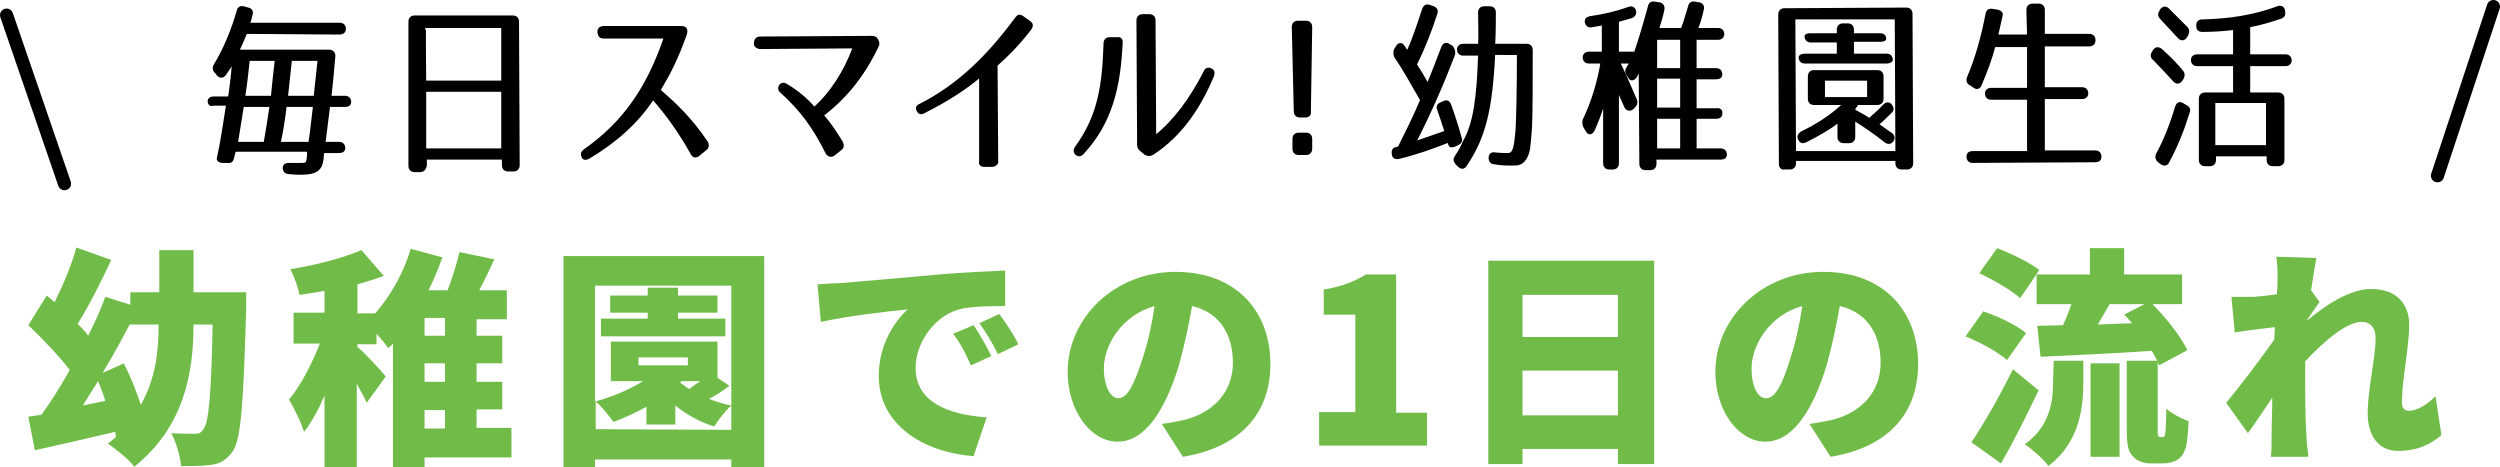
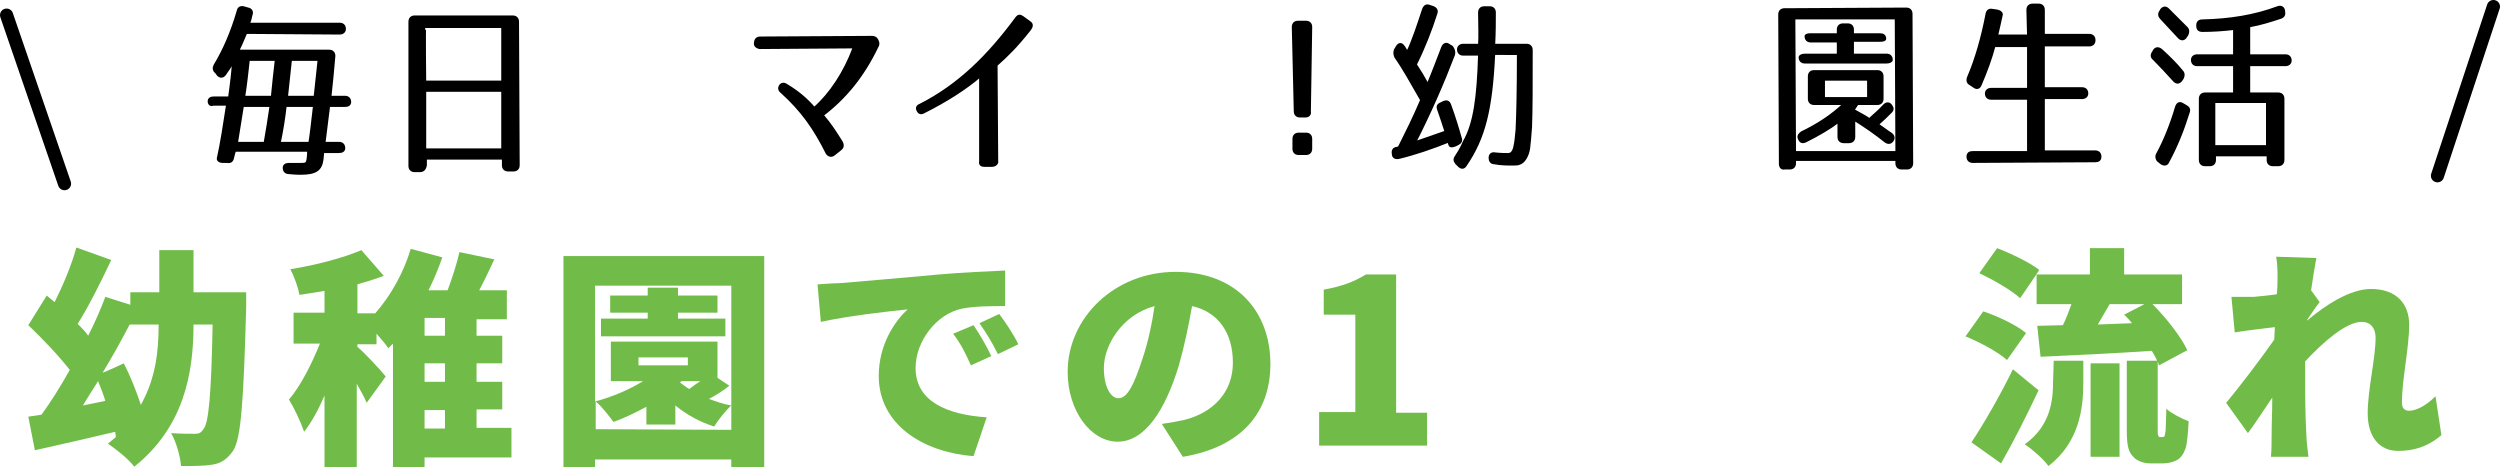
<svg xmlns="http://www.w3.org/2000/svg" version="1.1" id="_レイヤー_2" x="0px" y="0px" viewBox="0 0 379.8 71" style="enable-background:new 0 0 379.8 71;" xml:space="preserve">
  <style type="text/css">
	.st0{fill:#71BC48;}
	.st1{stroke:#000000;stroke-width:0.3;stroke-linecap:round;stroke-linejoin:round;}
	.st2{fill:none;stroke:#000000;stroke-width:2;stroke-linecap:round;stroke-linejoin:round;}
</style>
  <g id="hakata">
    <path class="st0" d="M37.4,44.4c0,0,0,1.7,0,2.3c-0.4,14.6-0.8,20-2,21.8c-1,1.4-1.9,1.9-3.2,2.1c-1.2,0.2-2.9,0.2-4.7,0.2   c-0.1-1.4-0.7-3.6-1.5-5c1.5,0.1,2.8,0.1,3.6,0.1c0.6,0,0.9-0.1,1.3-0.7c0.8-0.9,1.2-5.2,1.4-15.9h-2.9c0,7.5-1.5,15.6-9,21.6   c-0.9-1.2-2.7-2.6-4-3.5c0.4-0.3,0.8-0.7,1.2-1c0-0.3-0.1-0.6-0.1-0.8c-4.2,1-8.6,2-12.2,2.8l-1-5.1c0.6-0.1,1.3-0.2,2-0.3   c1.4-1.9,2.9-4.3,4.3-6.8c-1.7-2.2-4.2-4.8-6.3-6.8l2.8-4.5l1.2,1c1.3-2.6,2.6-5.7,3.3-8.3l5.3,1.9c-1.6,3.4-3.4,7-5.1,9.7   c0.6,0.6,1.2,1.2,1.6,1.8c1-2,1.9-4,2.6-5.9l3.8,1.2v-1.9h4.4v-6.4h5.2v6.4L37.4,44.4L37.4,44.4z M16,60.9c-0.3-1-0.7-2-1.1-3   c-0.8,1.3-1.6,2.5-2.3,3.7L16,60.9L16,60.9z M18.8,55.2c1,1.9,1.9,4.2,2.6,6.3c2.3-4.1,2.7-8.3,2.7-12.2h-4.4   c-1.3,2.5-2.7,5-4.1,7.3C15.6,56.7,18.8,55.2,18.8,55.2z" />
    <path class="st0" d="M77.7,69.5H64.5v1.5h-4.8V52.2c-0.2,0.2-0.5,0.5-0.7,0.7c-0.4-0.6-1.1-1.4-1.8-2.2v1.6h-2.9v0.4   c1,0.8,3.7,3.7,4.3,4.5l-2.9,4c-0.3-0.8-0.9-1.8-1.5-2.9v12.7h-4.9V60.1c-0.9,2.1-2,4.1-3.1,5.5c-0.5-1.5-1.5-3.6-2.3-4.9   c1.8-2.1,3.5-5.5,4.7-8.5h-4v-4.7h4.7v-3.3c-1.3,0.2-2.6,0.4-3.8,0.6c-0.2-1.1-0.8-2.8-1.4-3.9c3.8-0.6,8-1.7,10.8-2.9l3.4,3.9   c-1.3,0.5-2.6,0.9-4,1.3v4.4H57c2.3-2.6,4.3-6.1,5.4-9.8l4.8,1.3c-0.6,1.7-1.3,3.4-2.1,5H68c0.7-1.9,1.4-4,1.8-5.8l5.3,1.1   c-0.7,1.5-1.5,3.2-2.3,4.7H77v4.4h-4.6V51h3.9v4.2h-3.9V58h3.9v4.2h-3.9v2.8h5.3V69.5L77.7,69.5z M67.6,48.3h-3.1V51h3.1V48.3z    M67.6,55.2h-3.1V58h3.1V55.2z M64.5,65.1h3.1v-2.8h-3.1V65.1z" />
    <path class="st0" d="M116.1,38.9V71h-5v-1.2H90.4V71h-4.8V38.9C85.7,38.9,116.1,38.9,116.1,38.9z M111.1,65.3V43.4H90.4V61   c2.6-0.7,5.2-1.8,7.3-3.1h-4.9v-6H109v5.5l1.8,1.2c-1,0.8-2.1,1.5-3.1,2c1.1,0.4,2.2,0.8,3.4,1c-0.8,0.7-2,2.2-2.6,3.2   c-2.2-0.7-4.2-1.8-5.9-3.2v2.9h-4.4v-2.7c-1.7,0.9-3.3,1.7-5,2.3c-0.6-0.8-1.8-2.4-2.7-3.1v4.2L111.1,65.3L111.1,65.3z M103,48.4   h7.2v2.7H91.3v-2.7h7.1v-0.9h-5.7v-2.6h5.7v-1.2h4.6v1.2h6v2.6h-6V48.4z M104.5,54.3H97v1.2h7.5V54.3z M103.3,58.1   c0.4,0.3,0.9,0.7,1.4,1c0.5-0.4,1.1-0.8,1.7-1.2h-2.8C103.5,57.9,103.3,58.1,103.3,58.1z" />
    <path class="st0" d="M127.8,43c3.3-0.3,8.5-0.7,14.8-1.3c3.5-0.3,7.6-0.5,10.1-0.6l0,5.4c-1.8,0-4.7,0-6.6,0.4c-3.8,0.8-7,4.9-7,9   c0,5.1,4.8,7.1,10.8,7.5l-2,5.9c-7.7-0.6-14.4-4.8-14.4-12.2c0-4.8,2.5-8.4,4.4-10.1c-3,0.3-9.1,1-13.2,1.9l-0.5-5.7   C125.6,43.1,127.1,43,127.8,43L127.8,43z M150.6,54.1l-3.1,1.4c-0.9-2-1.5-3.2-2.7-4.8l3.1-1.3C148.8,50.7,150,52.8,150.6,54.1z    M154.7,52.3l-3.1,1.5c-1-2-1.7-3.1-2.8-4.7l3-1.4C152.8,49,154.1,51,154.7,52.3L154.7,52.3z" />
    <path class="st0" d="M176.5,64.4c1.5-0.2,2.4-0.4,3.4-0.6c4.4-1.1,7.4-4.2,7.4-8.7s-2.2-7.7-6.2-8.6c-0.5,2.8-1.1,5.8-2,9   c-2.1,6.9-5.2,11.6-9.3,11.6s-7.6-4.7-7.6-10.6c0-8.2,7.1-15.2,16.4-15.2s14.4,6.1,14.4,14c0,7.3-4.3,12.6-13.3,14.1L176.5,64.4   L176.5,64.4z M175.4,46.5c-5.1,1.4-7.7,6.1-7.7,9.4c0,3,1.1,4.6,2.2,4.6c1.4,0,2.4-2.1,3.7-6.1C174.4,52,175,49.3,175.4,46.5   L175.4,46.5z" />
    <path class="st0" d="M200.4,62.6h5.5V47.8h-4.8v-3.8c2.8-0.5,4.6-1.2,6.4-2.3h4.6v21h4.7v5h-16.4V62.6L200.4,62.6z" />
-     <path class="st0" d="M251.3,39.6v30.9h-5.5v-2.3h-14.5v2.3h-5.2V39.6H251.3L251.3,39.6z M231.3,44.8v6.4h14.5v-6.4H231.3z    M245.8,63.1v-6.8h-14.5v6.8C231.3,63.1,245.8,63.1,245.8,63.1z" />
-     <path class="st0" d="M274.9,64.4c1.5-0.2,2.4-0.4,3.4-0.6c4.4-1.1,7.4-4.2,7.4-8.7s-2.2-7.7-6.2-8.6c-0.5,2.8-1.1,5.8-2,9   c-2.1,6.9-5.2,11.6-9.3,11.6s-7.6-4.7-7.6-10.6c0-8.2,7.1-15.2,16.4-15.2s14.4,6.1,14.4,14c0,7.3-4.3,12.6-13.3,14.1L274.9,64.4   L274.9,64.4z M273.8,46.5c-5.1,1.4-7.7,6.1-7.7,9.4c0,3,1,4.6,2.2,4.6c1.4,0,2.5-2.1,3.7-6.1C272.8,52,273.4,49.3,273.8,46.5   L273.8,46.5z" />
    <path class="st0" d="M304.9,54.7c-1.3-1.2-4.1-2.7-6.3-3.6l2.7-3.8c2.1,0.7,5.1,2.1,6.5,3.3L304.9,54.7L304.9,54.7z M309.7,59.3   c-1.8,3.8-3.7,7.6-5.7,11.1l-4.5-3.2c1.8-2.7,4.3-7,6.3-11.1C305.8,56.1,309.7,59.3,309.7,59.3z M306.9,45.3   c-1.3-1.2-4.1-2.8-6.2-3.8l2.7-3.8c2.1,0.8,5,2.2,6.4,3.3C309.8,41.1,306.9,45.3,306.9,45.3z M312,54.8h4.5v3.3   c0,3.9-0.6,9.1-5.3,12.7c-0.7-1-2.5-2.6-3.6-3.3c3.9-2.8,4.3-6.6,4.3-9.5L312,54.8L312,54.8z M328.5,66.4c0.1,0,0.2,0,0.3-0.1   c0.1-0.1,0.1-0.3,0.2-0.9c0-0.6,0.1-1.8,0.1-3.3c0.8,0.7,2.3,1.5,3.4,1.9c-0.1,1.6-0.2,3.4-0.5,4.2c-0.3,0.8-0.7,1.4-1.3,1.7   c-0.5,0.3-1.4,0.5-2.1,0.5h-1.9c-0.9,0-2-0.3-2.6-1c-0.7-0.7-1-1.5-1-4.1V54.8h4.6c-0.2-0.5-0.5-1-0.8-1.5   c-6,0.4-12.3,0.7-16.9,0.9l-0.5-4.7l3.9-0.1c0.5-1,0.9-2.1,1.3-3.2h-5.3v-4.5h8.1v-4h5.2v4h8.8v4.5H327c2.1,2.1,4.3,4.9,5.3,7   l-4.3,2.3c-0.1-0.2-0.1-0.3-0.2-0.6v10.4c0,0.5,0,0.8,0.1,0.9c0,0.1,0.1,0.2,0.2,0.2L328.5,66.4L328.5,66.4z M317.6,55.2h4.4v14.2   h-4.4V55.2z M323.9,49.1c-0.4-0.5-0.8-0.9-1.2-1.3l3.1-1.6h-5.3c-0.6,1-1.2,2.1-1.8,3.1L323.9,49.1L323.9,49.1z" />
    <path class="st0" d="M370.9,66.1c-1.5,1.3-3.5,2.4-6.6,2.4c-2.8,0-4.6-2.1-4.6-5.7s1.2-8.4,1.2-11.5c0-1.5-0.8-2.4-2.1-2.4   c-2.4,0-5.9,3.1-8.6,6c0,0.7,0,1.5,0,2.2c0,2.6,0,6,0.2,9.3c0,0.6,0.2,2.1,0.3,3h-5.7c0.1-0.9,0.1-2.3,0.1-2.9   c0-2.1,0.1-3.9,0.1-6.1c-1.3,1.9-2.7,4.1-3.7,5.4l-3.3-4.6c2-2.4,5.2-6.6,7.3-9.6l0.1-1.9c-1.8,0.2-4.2,0.5-6.1,0.8l-0.5-5.4   c1.1,0,2,0,3.4,0c1-0.1,2.2-0.2,3.5-0.4c0.1-1.1,0.1-2,0.1-2.3c0-1.1,0-2.2-0.2-3.4l6.1,0.2c-0.2,1.1-0.5,2.8-0.8,4.9l1.3,1.8   c-0.5,0.6-1.3,1.8-1.9,2.7v0.1c2.7-2.3,6.5-4.8,9.7-4.8c4,0,5.8,2.4,5.8,5.4c0,3.6-1.1,8.3-1.1,11.9c0,0.8,0.4,1.2,1.1,1.2   c1,0,2.5-0.7,4-2.2L370.9,66.1L370.9,66.1z" />
    <path class="st1" d="M31.7,15.4c0-0.4,0.3-0.6,0.8-0.6h2.3c0.3-2.1,0.5-3.9,0.6-5.4c-0.3,0.6-0.7,1.2-1.2,1.9   c-0.3,0.4-0.7,0.5-1.1,0.1L32.8,11c-0.4-0.3-0.4-0.7-0.2-1.1c1.4-2.3,2.6-5.1,3.5-8.2c0.1-0.5,0.4-0.7,0.9-0.6l0.7,0.2   c0.5,0.1,0.7,0.5,0.5,1c-0.1,0.5-0.2,0.9-0.4,1.3l13.8,0c0.5,0,0.8,0.3,0.8,0.8c0,0.4-0.3,0.7-0.8,0.7L37.4,5   c-0.2,0.4-0.5,1.3-1.2,2.7L50,7.7c0.5,0,0.8,0.3,0.8,0.8c-0.2,2.4-0.4,4.4-0.6,6.2h2.2c0.5,0,0.8,0.3,0.8,0.8   c0,0.4-0.3,0.6-0.8,0.6H50c-0.3,2.3-0.5,4.1-0.7,5.6h2.2c0.5,0,0.8,0.3,0.8,0.8c0,0.4-0.3,0.6-0.8,0.6h-2.4L49,24.2   c-0.2,1.6-1,2.2-3.3,2.2c-0.2,0-0.9,0-1.8-0.1c-0.5,0-0.8-0.3-0.8-0.8c0-0.4,0.3-0.6,0.8-0.6c0.6,0,1.2,0,1.8,0c0.9,0,1,0,1.1-1.5   l0-0.5l-11.1,0c0,0-0.2,0.6-0.3,1.1c-0.1,0.5-0.4,0.7-0.9,0.6l-0.7,0c-0.5,0-0.8-0.3-0.7-0.6c0.5-2.2,0.9-4.9,1.4-8.1h-2.1   C32,16.1,31.7,15.8,31.7,15.4L31.7,15.4z M41.1,16.1h-4.2c-0.3,1.8-0.6,3.7-0.9,5.6h4.2C40.5,20,40.8,18.2,41.1,16.1L41.1,16.1z    M41.9,9.1h-4.1c-0.2,1.8-0.4,3.7-0.7,5.6h4.2C41.5,12.6,41.7,10.8,41.9,9.1z M47.7,16.1h-4.3c-0.2,1.8-0.5,3.7-0.9,5.6l4.5,0   C47.2,20.5,47.4,18.7,47.7,16.1z M48.4,9.1h-4.2l-0.6,5.6h4.2C48.1,11.9,48.3,10,48.4,9.1L48.4,9.1z" />
    <path class="st1" d="M63.8,26H63c-0.5,0-0.8-0.3-0.8-0.8L62.2,3.3c0-0.5,0.3-0.8,0.8-0.8l14.9,0c0.5,0,0.8,0.3,0.8,0.8l0.1,21.8   c0,0.5-0.3,0.8-0.8,0.8h-0.8c-0.5,0-0.8-0.3-0.8-0.8v-1l-11.7,0v1C64.6,25.7,64.3,26,63.8,26L63.8,26z M64.6,12.4l11.7,0l0-8.3   l-11.7,0C64.5,4.1,64.6,12.4,64.6,12.4z M64.6,13.8l0,8.9l11.7,0l0-8.9C76.3,13.8,64.6,13.8,64.6,13.8z" />
-     <path class="st1" d="M104.2,4.4c0.1,0.2,0.1,0.4,0,0.8c-1.4,3.9-2.5,6-4,8.5c2.3,2,4.7,4.2,7.2,7.9c0.2,0.4,0.2,0.8-0.2,1.1   l-1.1,0.9c-0.4,0.3-0.8,0.2-1-0.2c-1.8-3.2-3.6-5.8-5.9-8.4c-2.4,3.7-5.9,6.7-9.8,9c-0.4,0.2-0.8,0.2-0.9-0.2   c-0.2-0.4-0.1-0.7,0.3-1c6-4.2,9.6-9.5,12.2-17.1l-9.3,0c-0.5,0-0.7-0.2-0.8-0.8c0-0.5,0.2-0.7,0.7-0.8l11.8,0   C103.9,4.1,104.1,4.2,104.2,4.4L104.2,4.4z" />
    <path class="st1" d="M114.7,6.5c0-0.5,0.3-0.8,0.8-0.8l16.9-0.1c0.4,0,0.7,0.1,0.9,0.5c0.2,0.4,0.2,0.7,0,1   c-2.2,4.6-5,7.9-8.3,10.4c1.2,1.4,1.9,2.5,2.9,4.1c0.2,0.4,0.2,0.8-0.2,1.1l-1,0.8c-0.4,0.3-0.8,0.2-1.1-0.2   c-1.9-3.8-3.8-6.5-6.9-9.3c-0.4-0.3-0.4-0.7-0.2-1c0.2-0.3,0.6-0.4,1-0.1c1.7,1,3.1,2.2,4.2,3.5c2.4-2.1,4.6-5.4,6-9.2l-14.3,0.1   C114.9,7.2,114.6,6.9,114.7,6.5L114.7,6.5z" />
    <path class="st1" d="M150.7,25.2h-1.2c-0.4,0-0.7-0.2-0.6-0.7l0-12.9c-2.1,1.8-5,3.7-8.6,5.5c-0.4,0.2-0.7,0.1-0.9-0.3v0   c-0.2-0.4-0.1-0.7,0.4-0.9c5.9-3,10.4-7.5,14.6-13.2c0.3-0.4,0.6-0.4,1-0.1l1.1,0.8c0.4,0.3,0.3,0.7-0.1,1.2   c-1.9,2.4-3.3,3.8-5,5.3l0.1,14.8C151.4,25,151.1,25.2,150.7,25.2z" />
-     <path class="st1" d="M170.4,6.6c-0.3,6.6-1.6,12.1-5.9,16.7c-0.4,0.4-0.7,0.4-1.1,0c-0.2-0.3-0.2-0.6,0.1-1   c3.5-4.8,4.1-9.6,4.3-15.7c0-0.5,0.3-0.8,0.8-0.8h1.1C170.2,5.7,170.5,6,170.4,6.6L170.4,6.6z M183,10.9c0.2-0.5,0.6-0.6,1.1-0.3   c0.3,0.2,0.3,0.5,0.2,0.9c-1.9,4.5-4.6,8.9-9.2,11.9c-0.4,0.2-0.7,0.2-1.1,0l-0.6-0.5c-0.3-0.2-0.5-0.5-0.5-0.9l-0.1-18.9   c0-0.5,0.3-0.8,0.8-0.8h1c0.5,0,0.8,0.3,0.8,0.8l0.1,17.6C178.4,18.4,180.9,15,183,10.9L183,10.9z" />
    <path class="st1" d="M198.3,17.7h-0.8c-0.5,0-0.8-0.3-0.8-0.8l-0.3-12.8c0-0.5,0.3-0.8,0.8-0.8h1.2c0.5,0,0.8,0.3,0.8,0.8   l-0.2,12.8C199.1,17.4,198.8,17.7,198.3,17.7L198.3,17.7z M199.2,21.1v1.5c0,0.5-0.3,0.8-0.8,0.8h-1.1c-0.5,0-0.8-0.3-0.8-0.8v-1.5   c0-0.5,0.3-0.8,0.8-0.8h1.1C198.9,20.3,199.2,20.6,199.2,21.1z" />
    <path class="st1" d="M220.9,8.3c-1.6,4.2-3.6,8.8-5.9,13.3c1.4-0.5,2.9-1,4.6-1.6c-0.4-1.3-0.8-2.4-1.1-3.3c-0.2-0.5-0.1-0.8,0.4-1   l0.4-0.2c0.5-0.2,0.8-0.1,1,0.4c0.6,1.6,1.3,3.9,1.6,5c0.2,0.5,0,0.8-0.4,1l-0.4,0.2c-0.5,0.2-0.8,0.2-0.9-0.1   c-0.1-0.2-0.1-0.4-0.1-0.5c-2.5,1-5.1,1.9-7.6,2.5c-0.5,0.1-0.9-0.1-0.9-0.6c-0.1-0.5,0.1-0.8,0.4-0.9c0.2,0,0.3-0.1,0.5-0.1   c1.1-2.2,2.3-4.6,3.4-7.2c-1.5-2.6-2.7-4.8-3.9-6.5c-0.2-0.4-0.2-0.7-0.1-1.1l0.3-0.5c0.3-0.5,0.7-0.6,1.1,0l0.5,0.8   c0.9-1.9,1.6-4.1,2.4-6.5c0.2-0.5,0.5-0.7,1-0.5l0.6,0.2c0.4,0.2,0.6,0.5,0.4,1c-0.8,2.5-1.8,5.1-3.1,7.7c0.6,0.9,1.2,1.9,1.8,3   c0.8-1.9,1.5-3.8,2.2-5.6c0.2-0.5,0.6-0.7,1-0.4l0.5,0.3C220.9,7.5,221,7.9,220.9,8.3L220.9,8.3z M222.7,25.1   c-0.3,0.5-0.7,0.5-1.1,0.1l-0.4-0.4c-0.3-0.4-0.3-0.7,0-1.1c0.7-1,1.2-2.2,1.2-2.2c1.6-2.8,2.1-6.8,2.3-13.2h-2.4   c-0.5,0-0.8-0.3-0.8-0.8c0-0.4,0.3-0.7,0.8-0.7h2.4c0.1-1.5,0-3.1,0-4.9c0-0.5,0.3-0.8,0.8-0.8h0.8c0.5,0,0.8,0.3,0.8,0.8   c0,1.3,0,3-0.1,4.9l4.9,0c0.5,0,0.8,0.3,0.8,0.8c0,5.6,0,9-0.1,11.7c-0.1,1.4-0.2,2.5-0.3,3.3c-0.2,1.2-0.8,2.1-1.5,2.3   c-0.2,0.1-0.6,0.1-1.1,0.1c-0.7,0-1.7,0-2.7-0.2c-0.5,0-0.7-0.4-0.7-0.8c0-0.5,0.3-0.8,0.8-0.7c0.9,0.1,1.5,0.1,2,0.1   c0.3,0,0.8-0.1,1-1.3c0.1-0.4,0.2-1.3,0.3-2.4c0.1-2.1,0.2-5.8,0.2-11.5H227C226.6,16.7,225.5,21,222.7,25.1L222.7,25.1z" />
-     <path class="st1" d="M261.5,17.3c0,0.4-0.3,0.6-0.8,0.6h-3.1l0,4.8h3.8c0.5,0,0.8,0.3,0.8,0.8c0,0.4-0.3,0.6-0.8,0.6l-9.9,0v0.8   c0,0.5-0.3,0.8-0.8,0.8h-0.7c-0.5,0-0.8-0.3-0.8-0.8l-0.1-14.4c0,0.2-0.3,0.7-0.6,1.2c-0.4,0.5-0.8,0.5-1.1-0.1l-0.2-0.3   c-0.2-0.4-0.2-0.7,0.1-1.1c0.1-0.2,0.3-0.5,0.4-0.7H246c1.1,2.3,1.9,4.2,2.5,5.6c0.2,0.4,0.1,0.8-0.2,1.1l-0.3,0.3   c-0.4,0.3-0.9,0.2-1.1-0.3c-0.3-0.6-0.6-1.4-1.1-2.5l0,11.1c0,0.5-0.3,0.8-0.8,0.8h-0.5c-0.5,0-0.8-0.3-0.8-0.8l0-9.2   c-0.5,1.5-1,2.9-1.6,4.2c-0.3,0.6-0.8,0.6-1.1,0l-0.3-0.5c-0.2-0.4-0.2-0.7-0.1-1.1c1.3-2.7,2.2-5.7,2.7-8.7h-1.9   c-0.5,0-0.8-0.3-0.8-0.8c0-0.4,0.3-0.7,0.8-0.7h2.1l0-4.3c-0.6,0.1-1.1,0.2-1.7,0.3c-0.5,0.1-0.8-0.2-0.9-0.7   c0-0.4,0.2-0.6,0.7-0.7c2-0.3,3.9-0.7,5.8-1.4c0.5-0.2,0.9,0,1,0.5c0.1,0.4-0.1,0.7-0.5,0.9c-0.7,0.2-1.4,0.4-2.1,0.6l0,4.8h2.6v0   c0.7-2.1,1.4-4.4,2.1-7c0.1-0.5,0.4-0.7,0.9-0.6l0.7,0.1c0.5,0.1,0.7,0.5,0.6,1c-0.2,1-0.5,1.9-0.8,2.9h3.6c0.4-1,0.7-2.1,1.1-3.4   c0.1-0.5,0.4-0.7,0.9-0.6l0.6,0.1c0.5,0.1,0.7,0.4,0.6,0.9c-0.2,1-0.5,2-0.9,3h3.2c0.5,0,0.8,0.3,0.8,0.8c0,0.4-0.3,0.7-0.8,0.7   h-3.4l0,4.6h3.1c0.5,0,0.8,0.3,0.8,0.8c0,0.4-0.3,0.6-0.8,0.6h-3.1l0,4.7h3.1C261.3,16.5,261.6,16.8,261.5,17.3L261.5,17.3z    M255.4,10.5l0-4.6h-3.8l0,4.6L255.4,10.5L255.4,10.5z M255.4,16.5l0-4.7h-3.8l0,4.7L255.4,16.5L255.4,16.5z M255.4,17.9h-3.8   l0,4.8h3.8L255.4,17.9z" />
    <path class="st1" d="M270.4,24.9l-0.1-22.7c0-0.5,0.3-0.8,0.8-0.8l18.5-0.1c0.5,0,0.8,0.3,0.8,0.8l0.1,22.7c0,0.5-0.3,0.8-0.8,0.8   h-0.8c-0.5,0-0.8-0.3-0.8-0.8v-0.5l-15.4,0v0.5c0,0.5-0.3,0.8-0.8,0.8h-0.8C270.7,25.7,270.4,25.4,270.4,24.9L270.4,24.9z    M272.7,23.1l15.4,0l-0.1-20.3l-15.4,0L272.7,23.1z M281.6,16.7c1.1,0.6,2,1.1,2.4,1.4c0.6-0.6,1.4-1.2,2.2-2.1   c0.4-0.4,0.8-0.4,1.1,0c0.3,0.4,0.3,0.7,0,1c-0.6,0.6-1.3,1.3-2,1.9c0.9,0.6,1.5,1.1,2,1.4c0.4,0.3,0.5,0.7,0.2,1.1   c-0.3,0.4-0.7,0.4-1.1,0.1c-1.5-1.2-3.1-2.3-4.7-3.3v2.6c0,0.5-0.3,0.8-0.8,0.8h-0.8c-0.5,0-0.8-0.3-0.8-0.8v-2.3c-1.3,1-3,2-5,3   c-0.5,0.2-0.8,0.1-1-0.4c-0.2-0.4,0-0.7,0.4-1c2.5-1.2,4.6-2.6,6.4-4.3l-4.5,0c-0.5,0-0.8-0.3-0.8-0.8v-3.4c0-0.5,0.3-0.8,0.8-0.8   l9.6,0c0.5,0,0.8,0.3,0.8,0.8v3.4c0,0.5-0.3,0.8-0.8,0.8h-3L281.6,16.7L281.6,16.7z M286.4,5.9c0,0.2-0.3,0.3-0.8,0.3h-4.1v2.1   l5.1,0c0.5,0,0.8,0.3,0.8,0.8c0,0.2-0.3,0.4-0.8,0.4l-12.4,0c-0.5,0-0.8-0.3-0.8-0.8c0-0.2,0.3-0.4,0.8-0.4l5,0v-2l-4.1,0   c-0.5,0-0.8-0.3-0.8-0.8c0-0.2,0.3-0.3,0.8-0.3h4.1V4.5c0-0.5,0.3-0.8,0.8-0.8h0.7c0.5,0,0.8,0.3,0.8,0.8v0.7l4.1,0   C286.1,5.2,286.4,5.4,286.4,5.9L286.4,5.9z M277.1,14.9l6.7,0v-2.8l-6.7,0V14.9z" />
    <path class="st1" d="M308,1.5c0-0.5,0.3-0.8,0.8-0.8h0.9c0.5,0,0.8,0.3,0.8,0.8v3.8l6.9,0c0.5,0,0.8,0.3,0.8,0.8s-0.3,0.8-0.8,0.8   l-6.9,0l0,6.5l5.8,0c0.5,0,0.8,0.3,0.8,0.8c0,0.4-0.3,0.7-0.8,0.7l-5.8,0l0,8.1l7.8,0c0.5,0,0.8,0.3,0.8,0.8c0,0.5-0.3,0.7-0.8,0.7   l-18.6,0.1c-0.5,0-0.8-0.3-0.8-0.8c0-0.5,0.3-0.7,0.8-0.7l8.4,0l0-8.1l-5.6,0c-0.5,0-0.8-0.3-0.8-0.8c0-0.4,0.3-0.7,0.8-0.7l5.6,0   l0-6.5l-5.1,0c-0.5,1.9-1.2,3.8-2.1,5.9c-0.2,0.5-0.6,0.6-1,0.3l-0.6-0.4c-0.4-0.2-0.5-0.6-0.3-1.1c1.2-2.8,2.1-6,2.8-9.6   c0.1-0.5,0.4-0.7,0.9-0.6l0.7,0.1c0.5,0.1,0.8,0.4,0.7,0.7c-0.2,0.9-0.4,1.9-0.7,3.1l4.7,0L308,1.5L308,1.5z" />
    <path class="st1" d="M328.5,7.7c1.2,1.1,2.2,2.1,3,3.1c0.3,0.3,0.3,0.7,0.1,1.1l-0.2,0.3c-0.3,0.4-0.7,0.5-1.1,0.1   c-1.1-1.2-2.1-2.3-3.1-3.3c-0.4-0.3-0.4-0.7-0.1-1.1l0.1-0.2C327.5,7.2,328,7.2,328.5,7.7L328.5,7.7z M327.7,23.4   c1.1-2,2.1-4.5,2.9-7.2c0.2-0.5,0.5-0.7,1-0.4l0.5,0.3c0.4,0.2,0.6,0.5,0.4,1c-0.8,2.6-1.8,5.1-3.1,7.5c-0.2,0.5-0.7,0.5-1.1,0.2   l-0.5-0.4C327.6,24.1,327.5,23.8,327.7,23.4L327.7,23.4z M330.9,5.6c-0.9-1-1.8-1.9-2.6-2.8c-0.3-0.3-0.4-0.7-0.1-1.1l0.1-0.2   c0.3-0.4,0.7-0.5,1.1-0.1c1,1,2,2,2.8,2.8c0.3,0.3,0.3,0.7,0.1,1.1l-0.2,0.3C331.8,6.1,331.3,6.1,330.9,5.6L330.9,5.6z M334.6,4.7   c-0.5,0-0.8-0.2-0.8-0.8c0-0.5,0.2-0.8,0.8-0.8c4.2-0.1,7.9-0.7,11.4-2c0.5-0.2,0.9,0,1,0.5l0,0.1c0.1,0.5,0,0.8-0.5,1   c-1.5,0.5-3.1,1-4.8,1.3l0,4.4l5.5,0c0.5,0,0.8,0.3,0.8,0.8c0,0.4-0.3,0.7-0.8,0.7l-5.5,0v4.3l4.4,0c0.5,0,0.8,0.3,0.8,0.8l0,9.3   c0,0.5-0.3,0.8-0.8,0.8h-0.8c-0.5,0-0.8-0.3-0.8-0.8v-0.7l-8,0v0.7c0,0.5-0.3,0.8-0.8,0.8h-0.7c-0.5,0-0.8-0.3-0.8-0.8l0-9.3   c0-0.5,0.3-0.8,0.8-0.8h4.4l0-4.3l-5.6,0c-0.5,0-0.8-0.3-0.8-0.8c0-0.4,0.3-0.7,0.8-0.7l5.6,0v-4C337.7,4.6,336.2,4.7,334.6,4.7   L334.6,4.7z M344.4,22.2l0-6.7l-8,0l0,6.7L344.4,22.2z" />
    <line class="st2" x1="1" y1="2.3" x2="9.8" y2="27.9" />
    <line class="st2" x1="378.8" y1="1" x2="370.3" y2="26.7" />
  </g>
</svg>